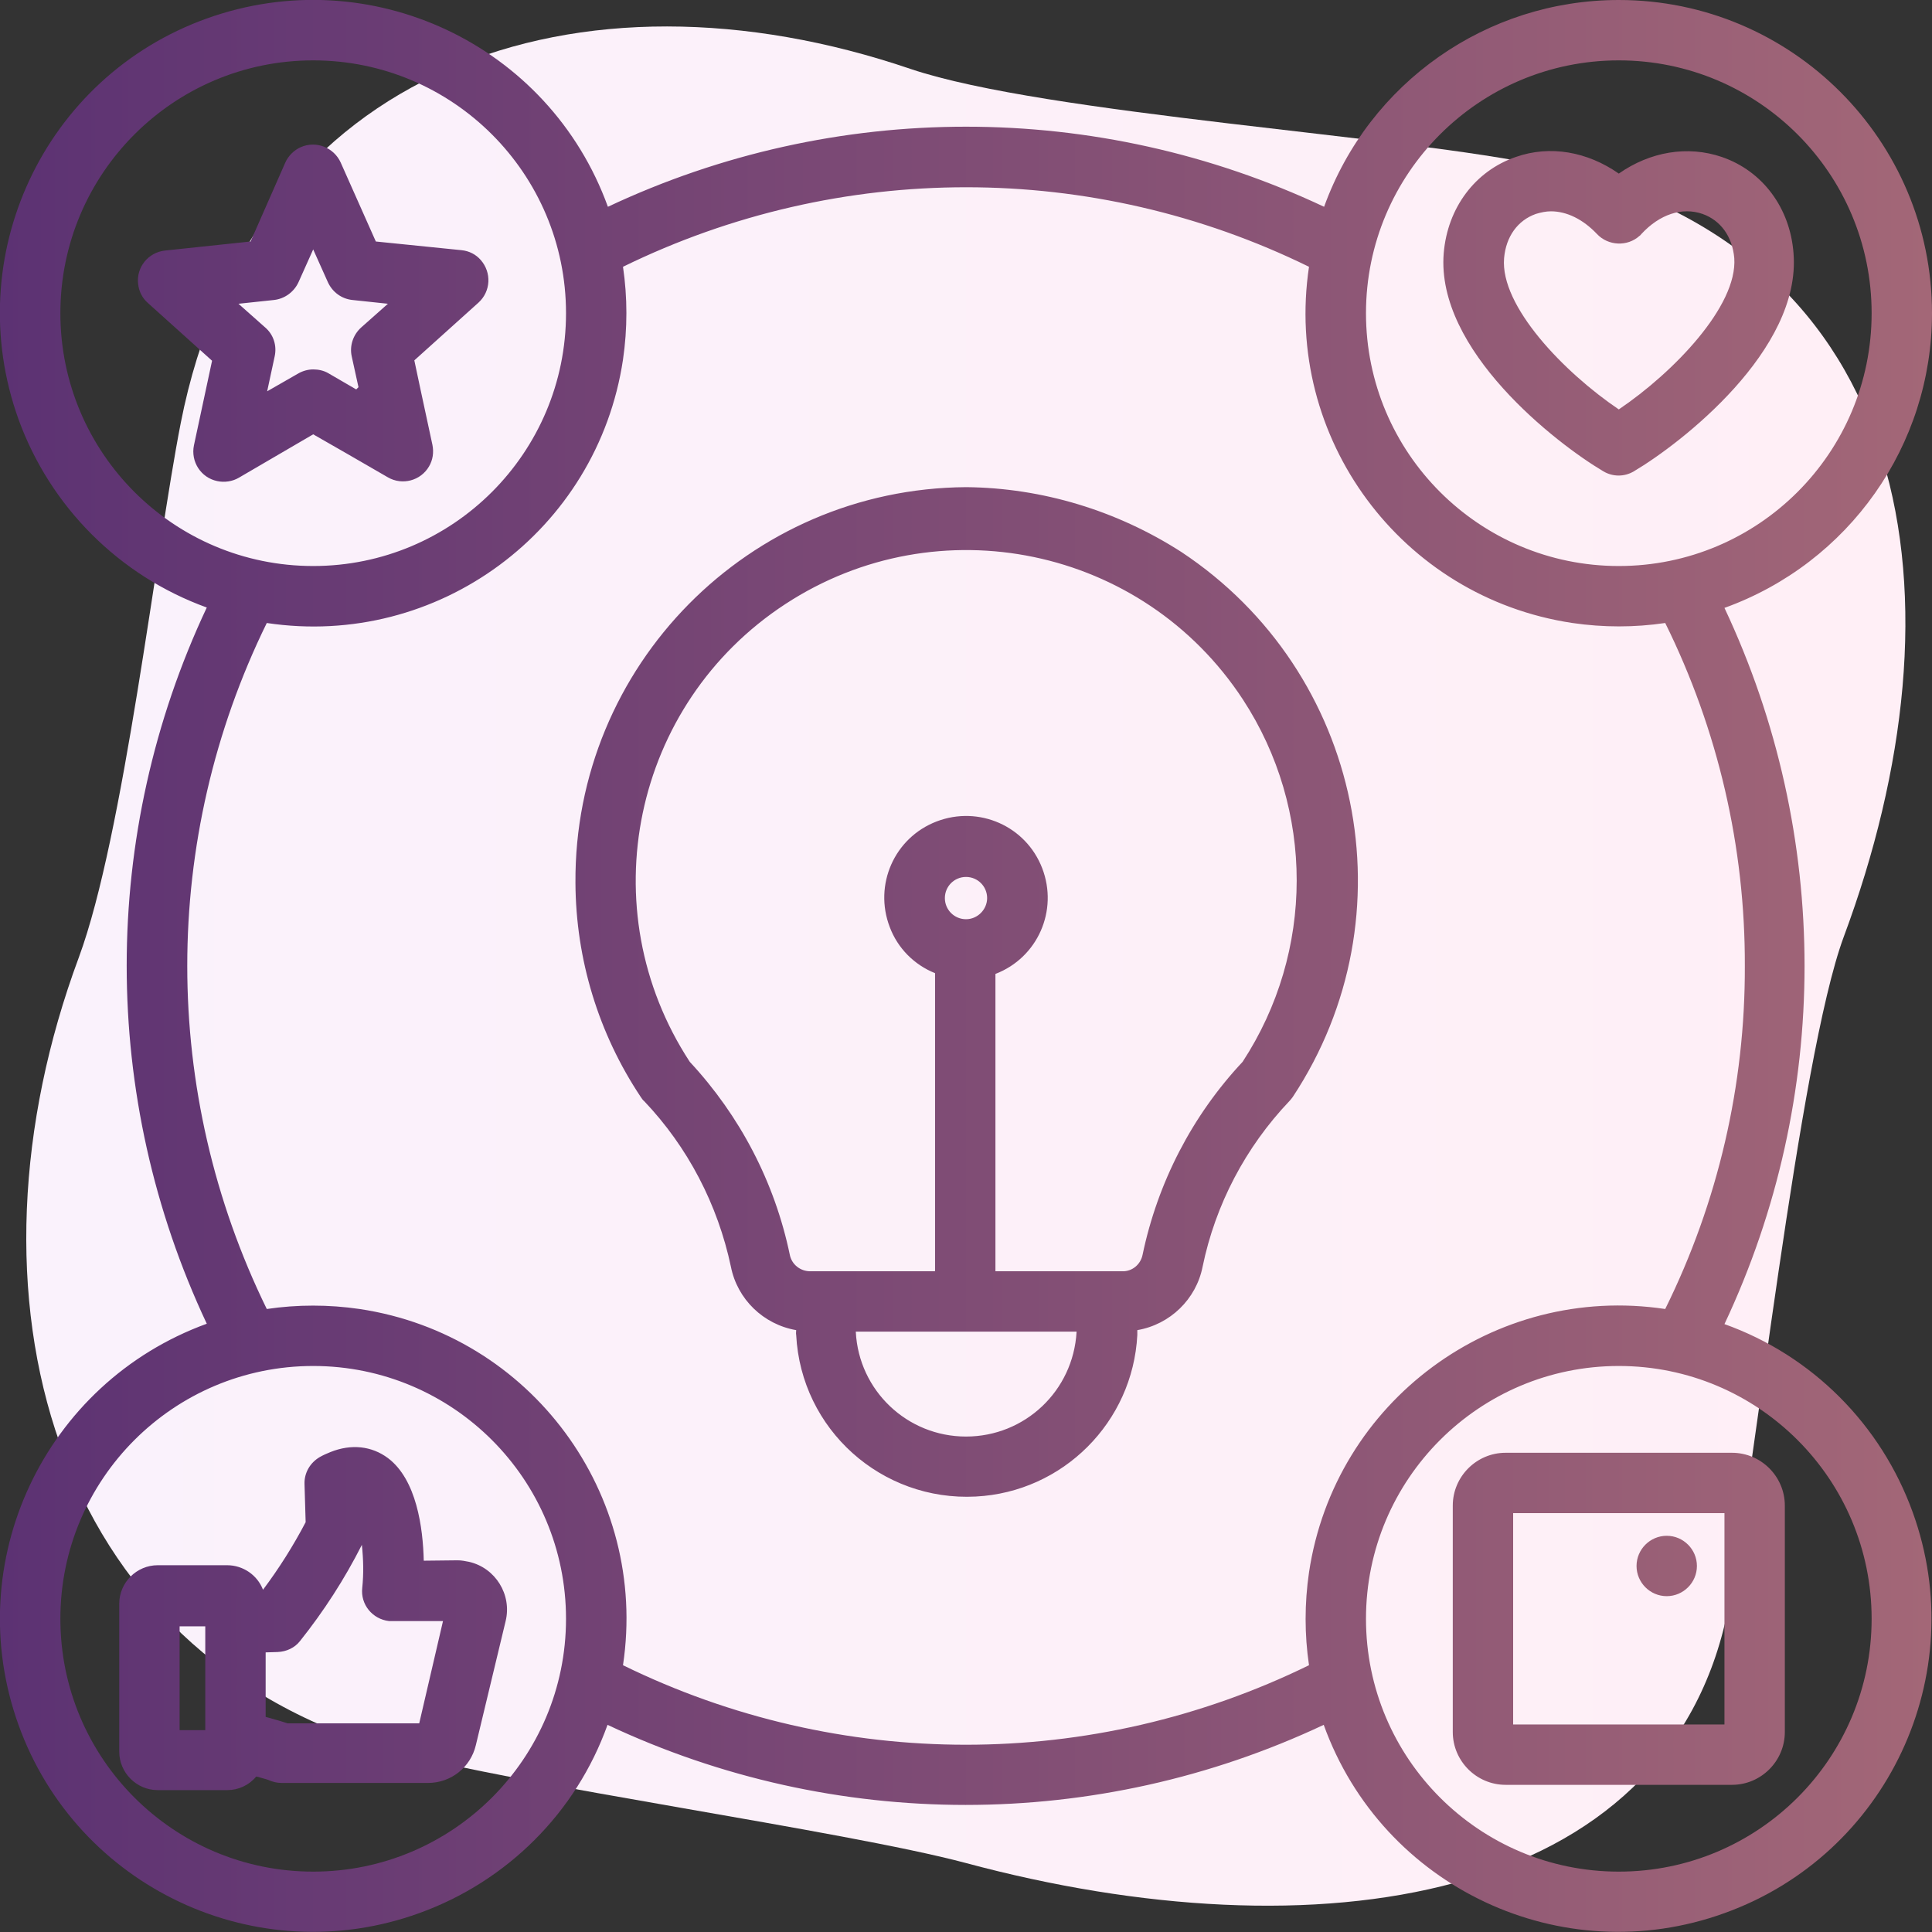
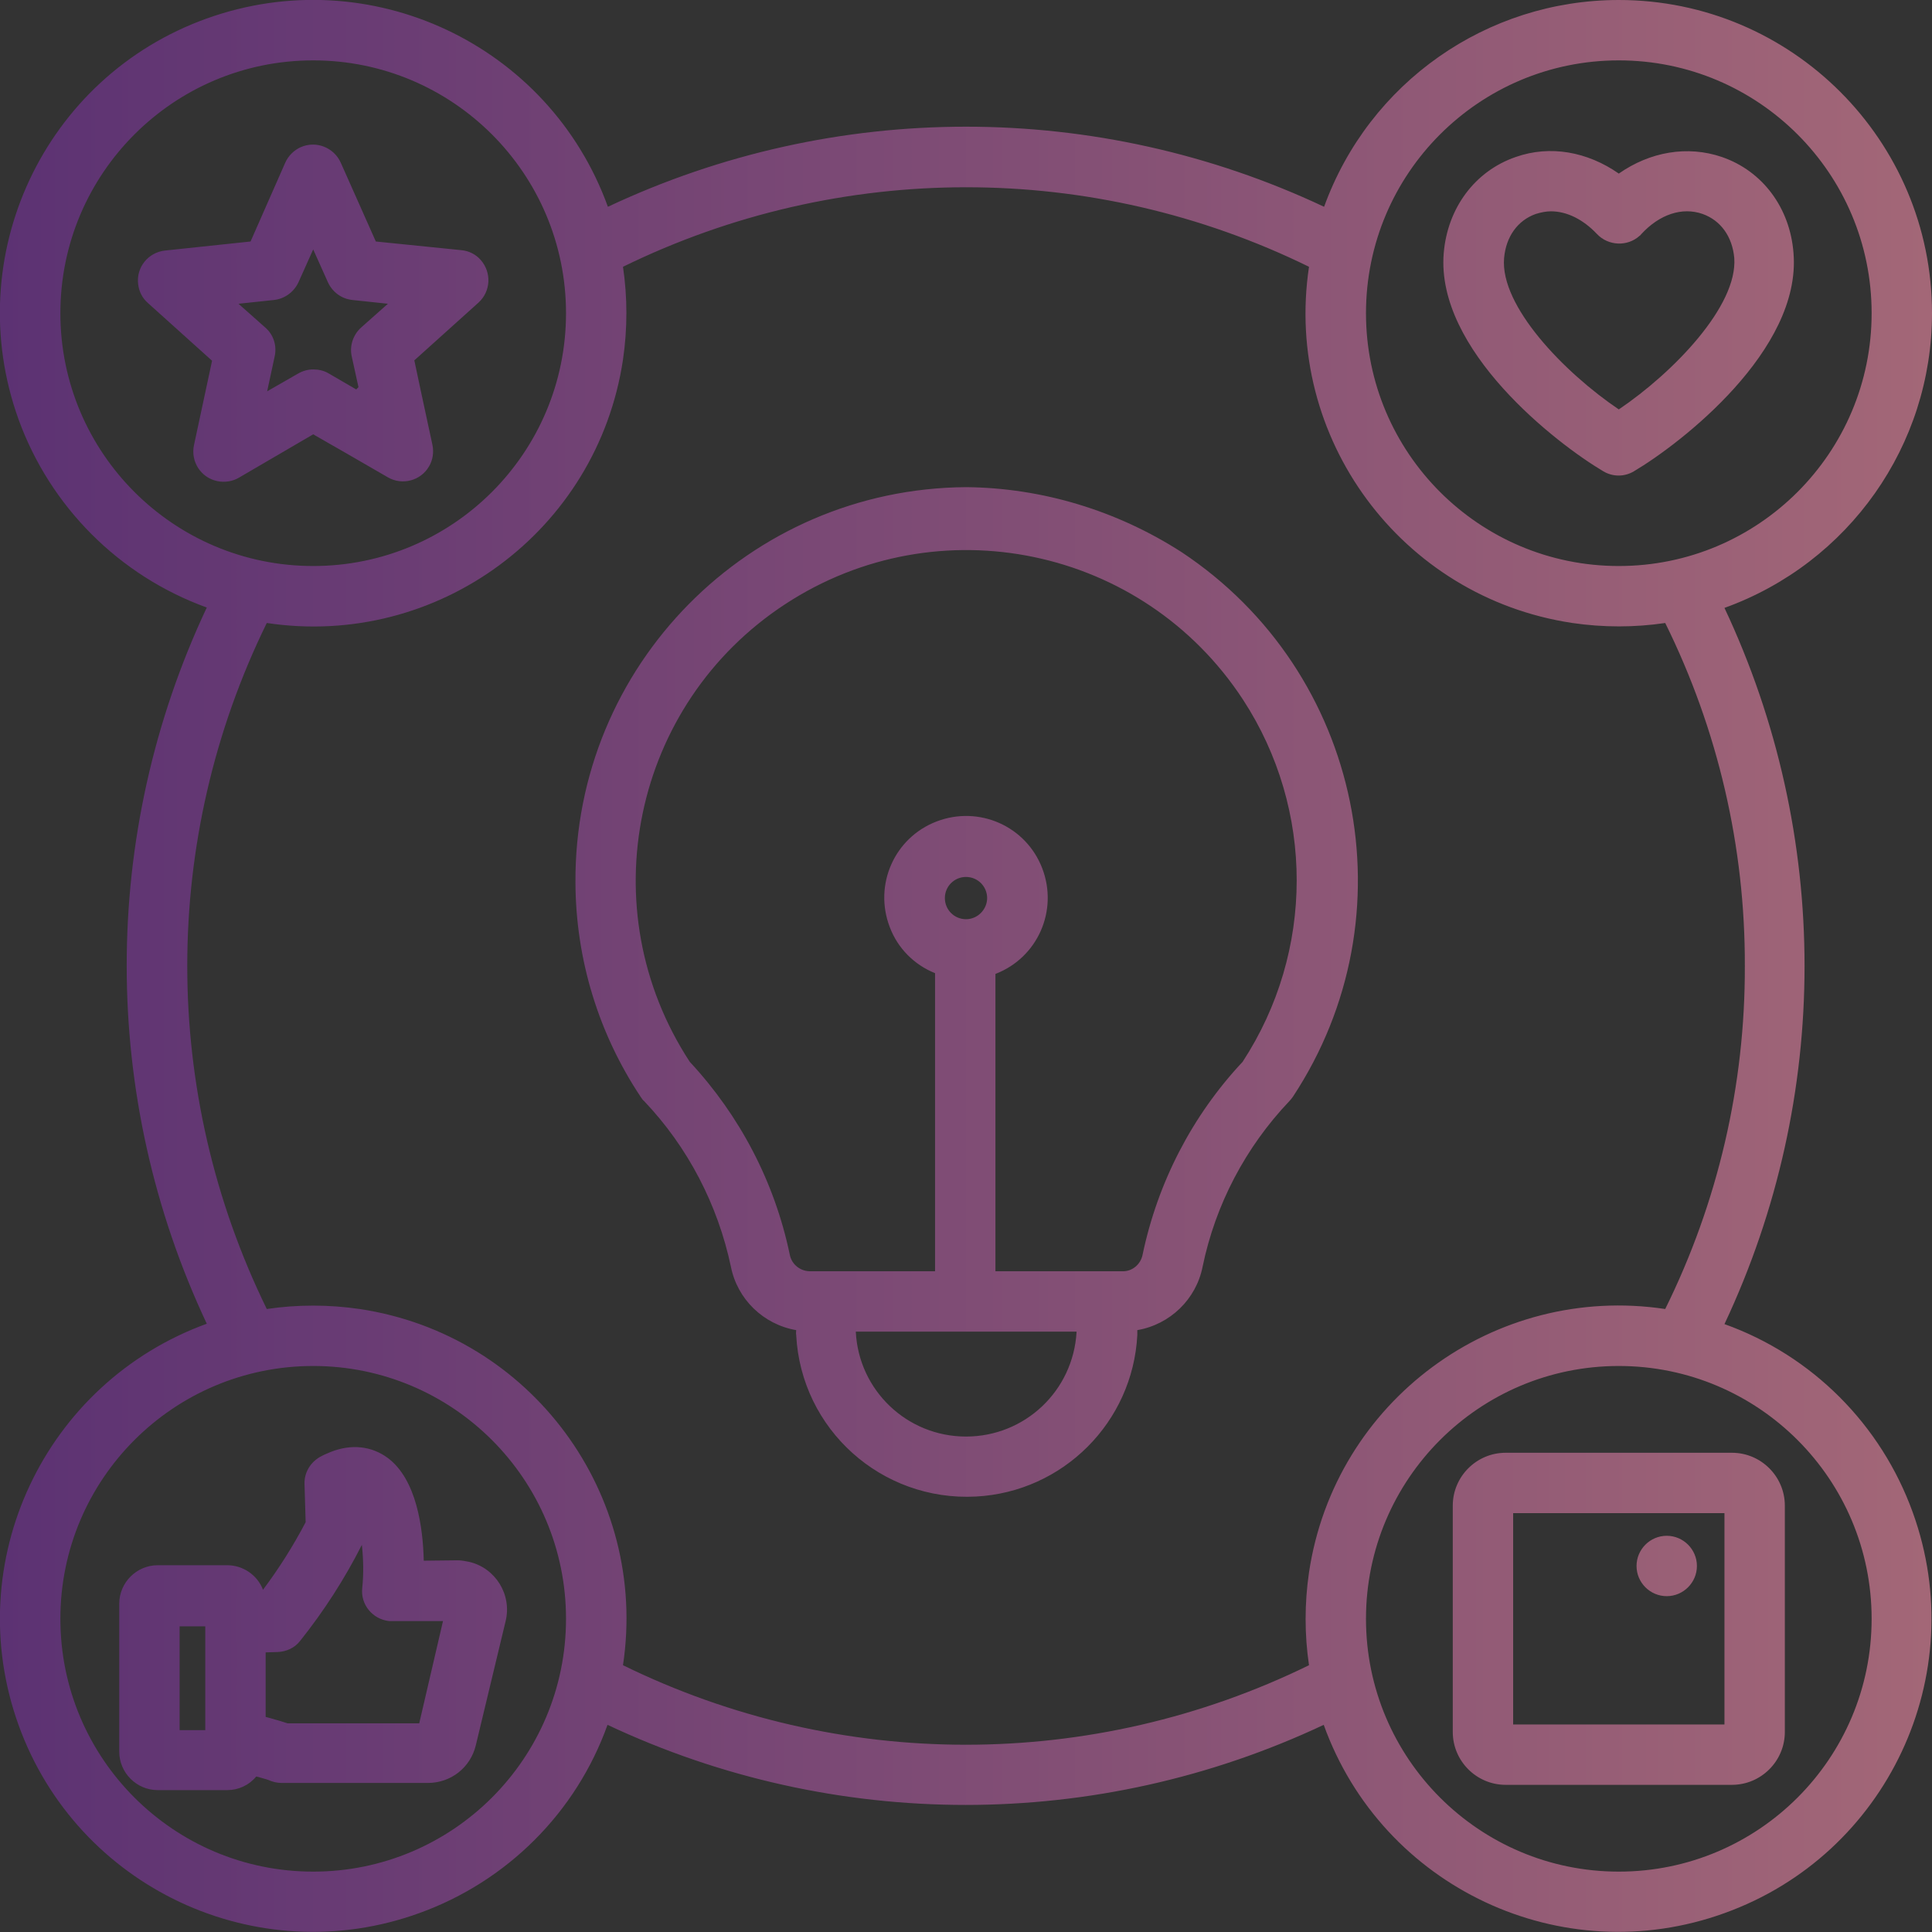
<svg xmlns="http://www.w3.org/2000/svg" version="1.1" id="Layer_1" x="0px" y="0px" viewBox="0 0 512 512" style="enable-background:new 0 0 512 512;" xml:space="preserve">
  <rect x="0" y="0" width="512" height="512" fill="#333333" stroke="none" />
  <style type="text/css">
	.st0{fill:url(#SVGID_1_);}
	.st1{fill:url(#SVGID_00000021827956827262779740000008905509504480506769_);}
</style>
  <linearGradient id="SVGID_1_" gradientUnits="userSpaceOnUse" x1="7.01" y1="258" x2="504.99" y2="258" gradientTransform="matrix(1 0 0 -1 0 514)">
    <stop offset="0" style="stop-color:#FAF2FC" />
    <stop offset="1" style="stop-color:#FFEFF6" />
  </linearGradient>
-   <path class="st0" d="M409.7,44.1C373,36,277.1,30.3,241.4,18.3c-87.7-29.9-174.9-1-193.5,93.8c-6.6,33.7-15.1,109.4-27,141.6  c-33,88.8-8.3,184.7,83.7,210.4c32.3,9,119,21,151.3,29.6c92.5,24.9,186.2,11.4,202-67c6.8-33.7,18.8-146.2,30.7-178.4  C521.7,159.5,508.9,66.1,409.7,44.1z" />
  <linearGradient id="SVGID_00000139277193199526525780000015992597517581683388_" gradientUnits="userSpaceOnUse" x1="-3.550536e-02" y1="255.97" x2="512" y2="255.97">
    <stop offset="0" style="stop-color:#5C3273" />
    <stop offset="1" style="stop-color:#A36777" />
  </linearGradient>
  <path style="fill:url(#SVGID_00000139277193199526525780000015992597517581683388_);" d="M91.9,120.2l10.9,6.3  c3.8,2.2,8.7,0.9,10.9-2.9c1-1.7,1.3-3.7,0.9-5.7l-3.1-14.4l0,0l-1.7-8l17-15.3c3.3-3,3.5-8,0.6-11.3c-1.3-1.5-3.1-2.4-5.1-2.6  L99.6,64l-9.3-20.9c-1.8-4-6.5-5.9-10.6-4.1c-1.8,0.8-3.3,2.3-4.1,4.1L66.4,64l-22.7,2.4c-4.4,0.5-7.6,4.4-7.1,8.8  c0.2,2,1.1,3.8,2.6,5.1l17,15.3L51.4,118c-0.9,4.3,1.8,8.6,6.2,9.5c1.9,0.4,4,0.1,5.7-0.9L83,115.1L91.9,120.2L91.9,120.2z M83,97.9  c-1.4,0-2.8,0.4-4,1.1l-8.2,4.7l2-9.3c0.6-2.8-0.3-5.7-2.5-7.6l-7.1-6.3l9.4-1c2.8-0.3,5.3-2.1,6.5-4.7l3.9-8.7l3.9,8.7  c1.2,2.6,3.6,4.4,6.5,4.7l9.4,1l-7.1,6.3c-2.1,1.9-3.1,4.8-2.5,7.6l1.8,8.2c-0.2,0.2-0.4,0.4-0.6,0.6L87,98.9  C85.8,98.2,84.4,97.9,83,97.9z M512,83c0-45.8-37.2-83-83-83c-35,0-66.2,21.9-78.1,54.8c-60.1-28.3-129.7-28.3-189.8,0  C145.5,11.7,98-10.6,54.8,4.9S-10.6,68,4.9,111.1c8.4,23.2,26.7,41.5,49.9,49.9c-28.3,60.1-28.3,129.7,0,189.8  C11.7,366.5-10.6,414,4.9,457.1S68,522.6,111.1,507c23.3-8.4,41.6-26.7,49.9-49.9c60.1,28.3,129.7,28.3,189.8,0  c15.5,43.1,63.1,65.5,106.2,49.9c43.1-15.5,65.5-63.1,49.9-106.2c-8.4-23.3-26.7-41.6-49.9-49.9c28.3-60.1,28.3-129.7,0-189.8  C490,149.2,512,118,512,83z M16,83c0-37,30-67,67-67s67,30,67,67s-30,67-67,67S16,120,16,83z M83,496c-37,0-67-30-67-67s30-67,67-67  s67,30,67,67S120,496,83,496z M496,429c0,37-30,67-67,67s-67-30-67-67s30-67,67-67l0,0C466,362,496,392,496,429z M462.4,256  c0.1,31.5-7.1,62.6-21.1,90.9c-45.3-6.8-87.6,24.4-94.4,69.8c-1.2,8.2-1.2,16.5,0,24.6c-57.4,28.1-124.5,28.1-181.8,0  c6.8-45.3-24.4-87.6-69.8-94.4c-8.2-1.2-16.5-1.2-24.6,0c-28.1-57.4-28.1-124.5,0-181.8c45.3,6.8,87.6-24.4,94.4-69.8  c1.2-8.2,1.2-16.5,0-24.6c57.4-28.1,124.5-28.1,181.8,0c-6.8,45.3,24.4,87.6,69.8,94.4c8.2,1.2,16.5,1.2,24.6,0  C455.3,193.4,462.5,224.5,462.4,256z M429,150c-37,0-67-30-67-67s30-67,67-67s67,30,67,67S466,150,429,150z M456.3,41.6  c-9.1-3.1-19-1.4-27.3,4.4c-8.3-5.8-18.2-7.6-27.3-4.4c-10.8,3.7-18.1,13.5-19.1,25.5c-2.1,25.7,29.8,50.4,42.3,57.8  c2.5,1.5,5.6,1.5,8.1,0c12.5-7.4,44.4-32.1,42.3-57.8C474.4,55.1,467.1,45.3,456.3,41.6z M429,108.5c-14.5-9.8-31.5-27.4-30.4-40.1  c0.5-5.7,3.6-10,8.4-11.7c1.3-0.4,2.7-0.7,4-0.7c4.2,0,8.5,2.1,12.2,6c3,3.2,8.1,3.4,11.3,0.5c0.2-0.1,0.3-0.3,0.5-0.5  c4.8-5.2,10.8-7.2,16.2-5.3c4.8,1.7,7.9,6,8.4,11.7C460.5,81.1,443.5,98.7,429,108.5z M112.3,413.6c-0.2-8.7-1.9-21.5-9.5-27.2  c-4.3-3.2-9.7-3.8-15.2-1.6c-1,0.4-1.9,0.8-2.8,1.3c-2.6,1.5-4.2,4.2-4.1,7.2l0.3,10.1c-3.3,6.3-7.1,12.3-11.3,17.9  c-1.5-3.9-5.3-6.5-9.5-6.5H41.8c-5.6,0-10.2,4.6-10.2,10.2v39.2c0,5.6,4.6,10.2,10.2,10.2h18.4c3,0,5.8-1.3,7.7-3.6l0.5,0.1  c0.9,0.3,2.2,0.6,2.7,0.8c1.1,0.5,2.3,0.8,3.5,0.8h38.8c6.1,0,11.3-4.1,12.7-10l7.9-32.9c1.7-7-2.7-14.1-9.7-15.7  c-1-0.2-2-0.4-3-0.4L112.3,413.6z M54.4,458.5h-6.8V431h6.8V458.5z M111.1,456.7H76.2c-1-0.3-2.1-0.7-3.3-1  c-0.7-0.2-1.6-0.5-2.5-0.7v-17.1l3.2-0.1c2.3-0.1,4.5-1.1,5.9-2.9c6.3-7.9,11.8-16.4,16.4-25.5c0.4,3.8,0.5,7.6,0.1,11.4  c-0.5,4.4,2.7,8.3,7.1,8.8c0.3,0,0.5,0,0.8,0h13.5L111.1,456.7z M385,399v60c0,7.7,6.3,14,14,14h60c7.7,0,14-6.3,14-14v-60  c0-7.7-6.3-14-14-14h-60C391.3,385,385,391.3,385,399z M401,401h56v56h-56V401z M449.7,415c0,4.4-3.6,8-8,8l0,0c-4.4,0-8-3.6-8-8  s3.6-8,8-8S449.7,410.6,449.7,415z M256.1,129.1H256c-57.5,0.4-103.9,47.3-103.5,104.9c0.1,20.2,6.1,39.9,17.3,56.7  c0.3,0.4,0.5,0.8,0.9,1.1c11.6,12.2,19.5,27.4,23,43.9l0,0c1.7,8.6,8.6,15.3,17.3,16.8c0,0.4-0.1,0.8,0,1.3  c1.3,25,22.6,44.1,47.6,42.8c23.1-1.2,41.6-19.7,42.8-42.8c0-0.4,0-0.8,0-1.3c8.7-1.5,15.6-8.2,17.3-16.8  c3.4-16.5,11.4-31.7,23-43.9c0.3-0.3,0.6-0.7,0.9-1.1c31.7-48,18.5-112.6-29.5-144.4C296,135.3,276.2,129.3,256.1,129.1L256.1,129.1  z M256,380.7c-15.6,0-28.4-12.2-29.2-27.7v-0.1h58.5v0.1C284.4,368.6,271.6,380.7,256,380.7z M256,243.6c-3.1,0-5.6-2.5-5.6-5.6  s2.5-5.6,5.6-5.6s5.6,2.5,5.6,5.6l0,0C261.6,241,259.1,243.6,256,243.6L256,243.6z M329.3,281.4c-13.4,14.3-22.5,32-26.5,51.1  c-0.5,2.6-2.8,4.5-5.4,4.4h-33.6v-78.8c11.2-4.3,16.7-16.8,12.4-28c-4.3-11.2-16.8-16.7-28-12.4c-11.2,4.3-16.7,16.8-12.4,28  c2.1,5.6,6.5,10,12,12.2v79h-33.1c-2.6,0-4.9-1.8-5.4-4.4c-4-19.2-13.2-36.8-26.5-51.1c-26.5-40.5-15.2-94.8,25.3-121.3  s94.8-15.2,121.3,25.3C348.4,214.5,348.4,252.2,329.3,281.4L329.3,281.4z" />
</svg>